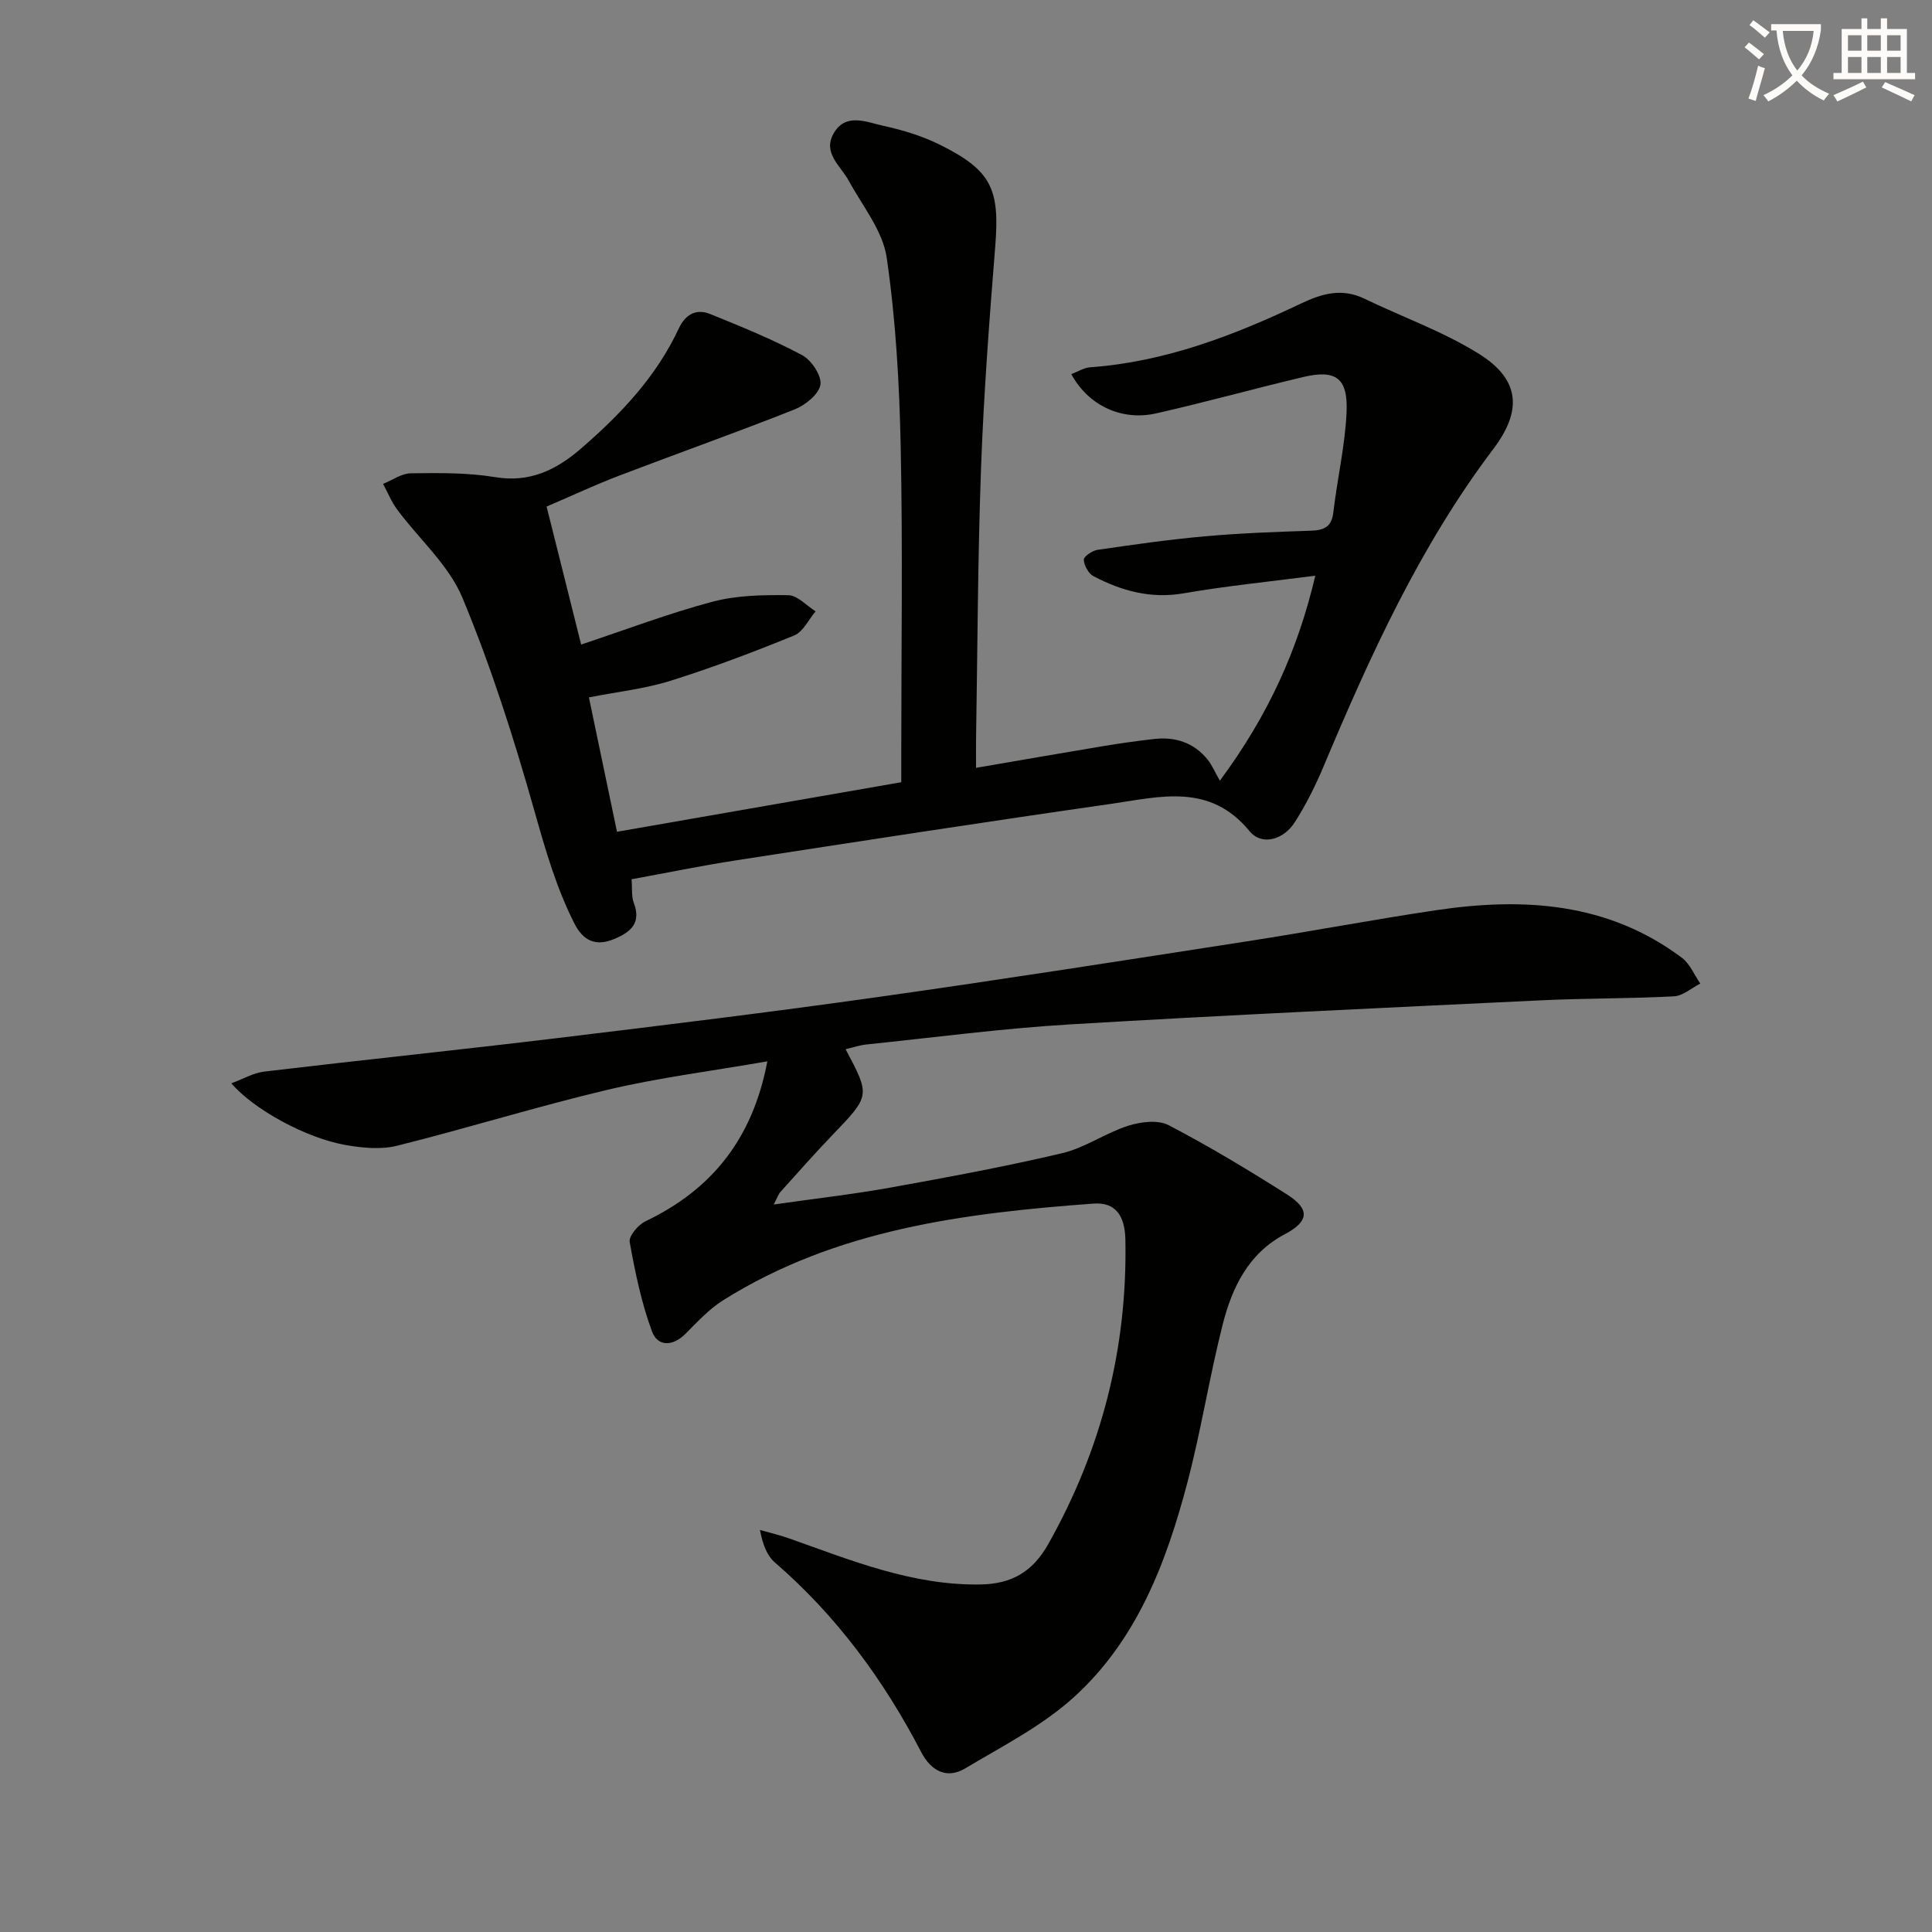
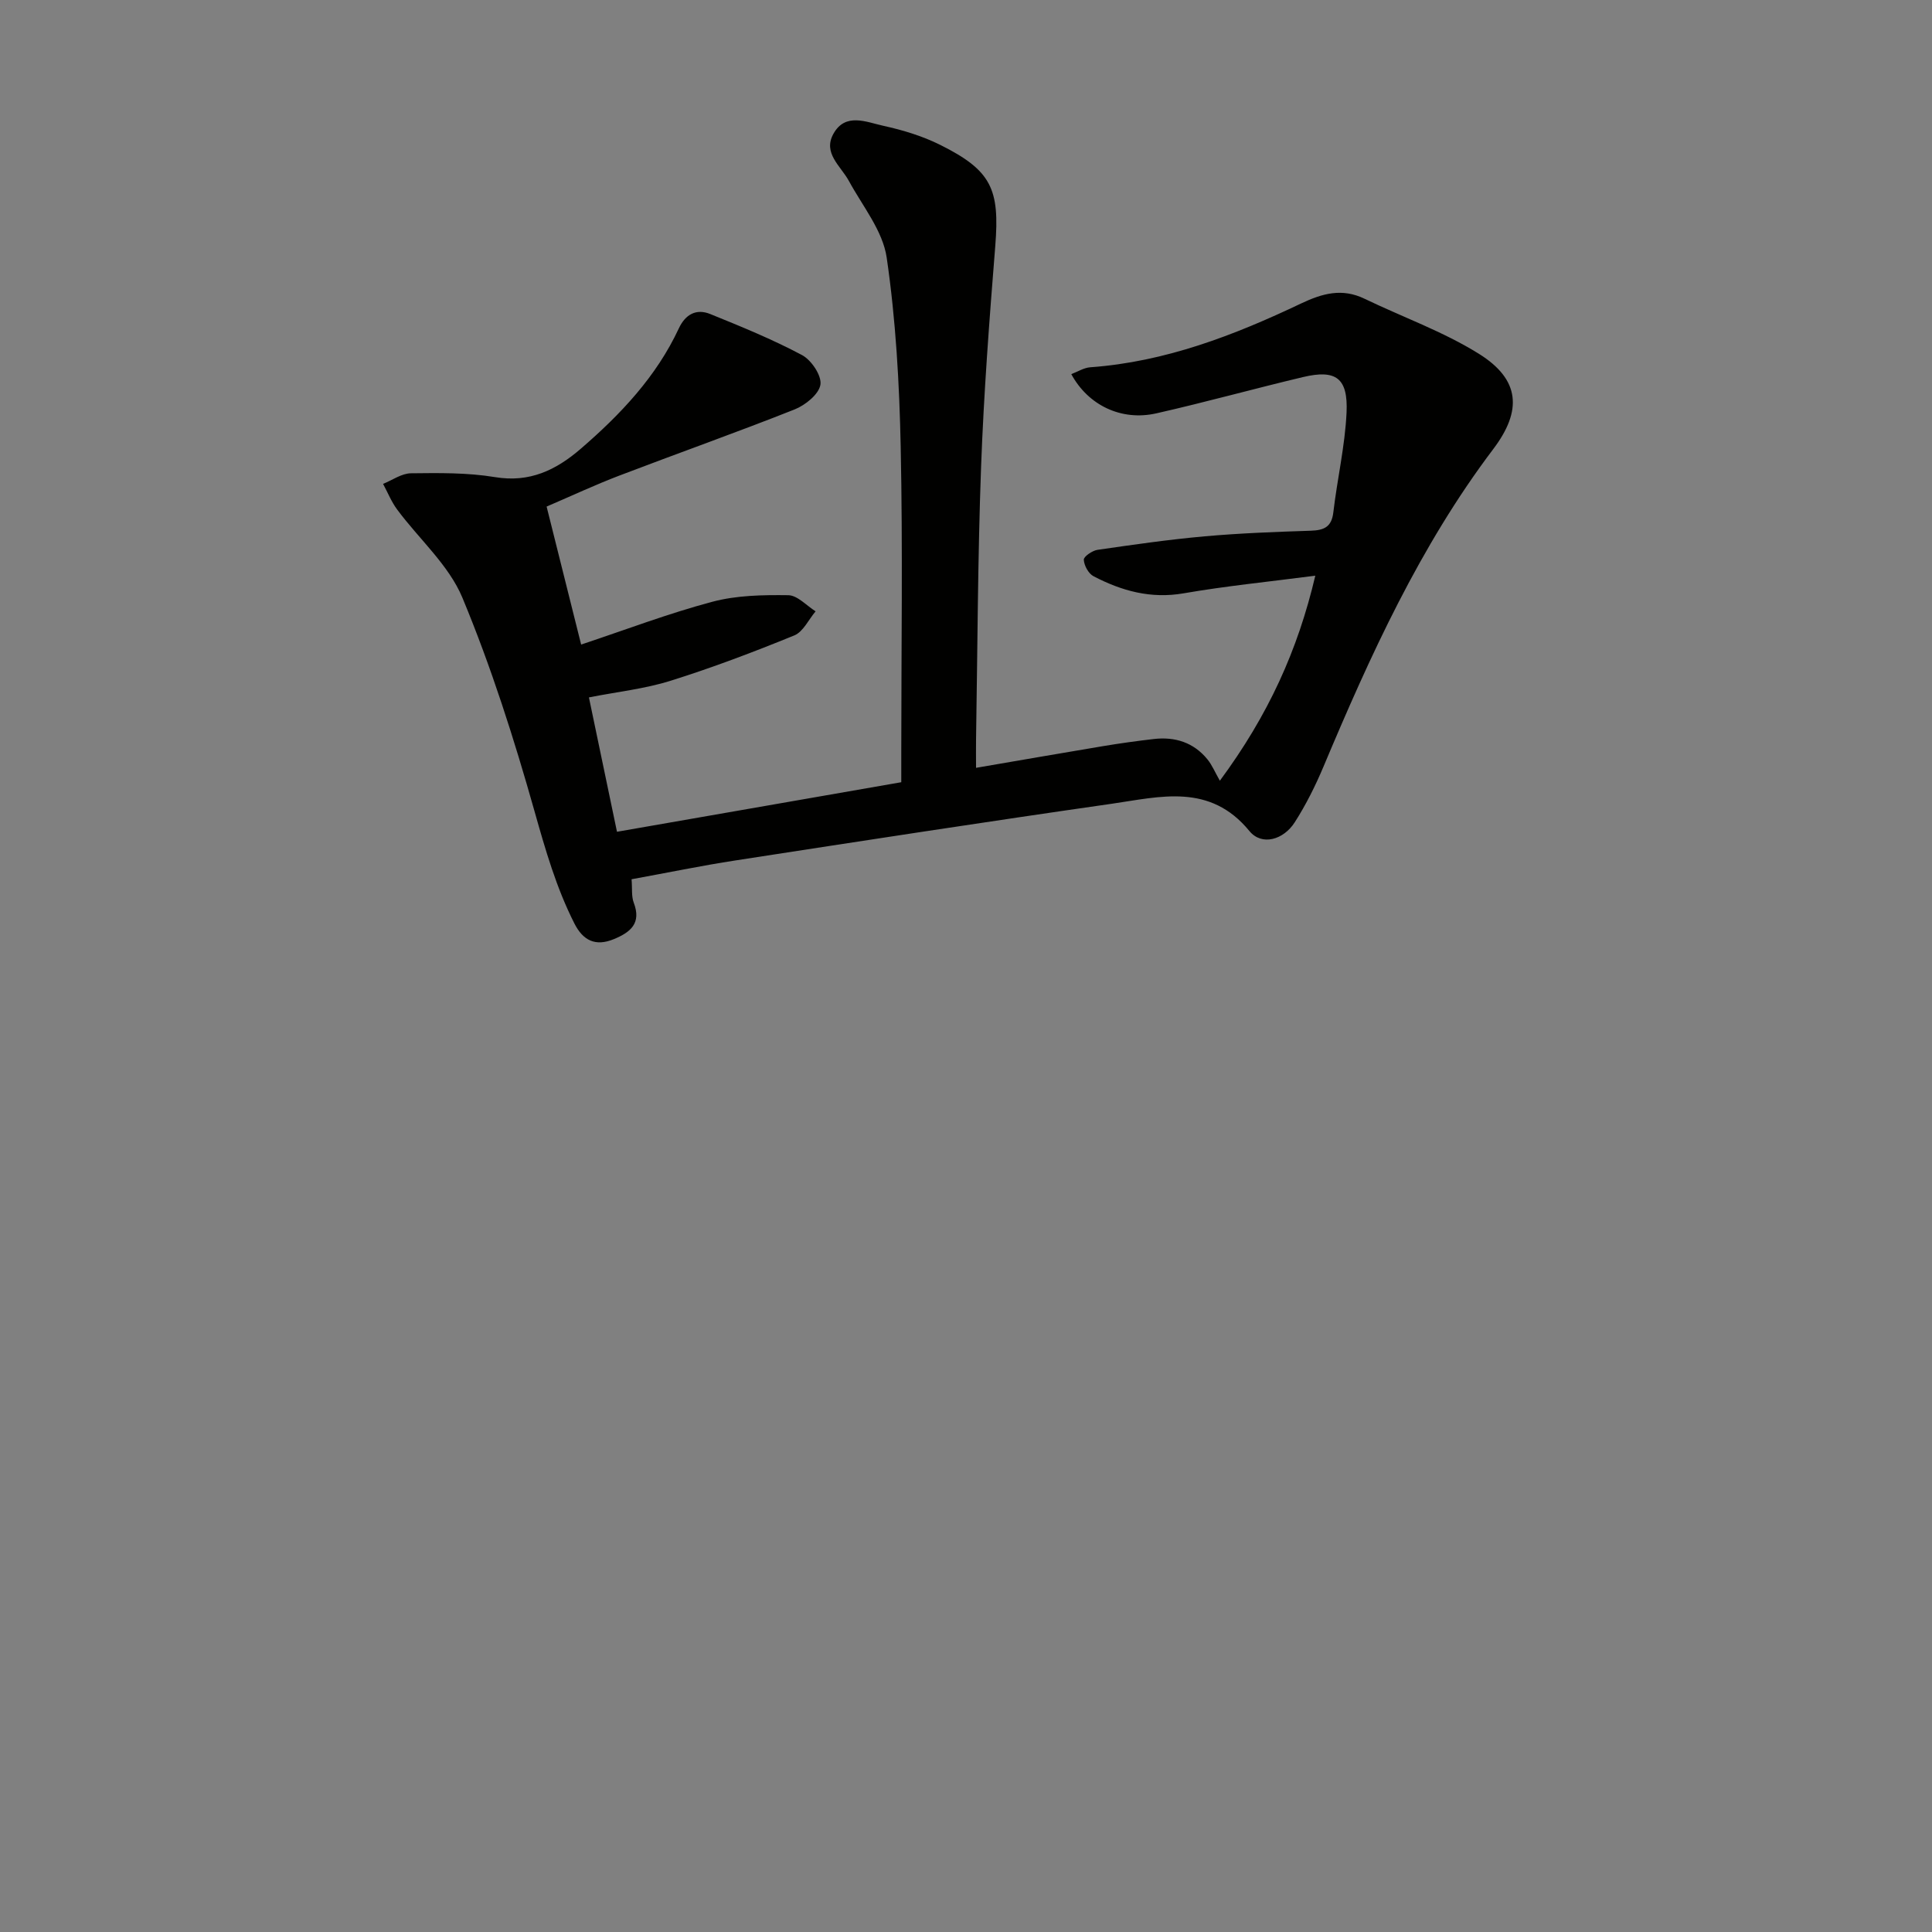
<svg xmlns="http://www.w3.org/2000/svg" enable-background="new 0 0 400 400" viewBox="0 0 400 400">
  <rect x="0" y="0" width="400" height="400" fill="#808080" stroke="none" />
-   <path d="m362.1 8.8c1.1.8 2.1 1.6 3.1 2.4l-1 1.1c-1.3-1.1-2.3-2-3-2.5zm1.9 4.8c.5.2.9.4 1.4.5-.6 2.3-1.3 4.5-1.9 6.8l-1.5-.5c.8-2.1 1.4-4.3 2-6.8zm-1-9.4c1.3.9 2.4 1.8 3.4 2.5l-1 1.1c-1.4-1.2-2.4-2.1-3.2-2.6zm3.7 2.2v-1.4h10.3v1.2c-.5 3.6-1.8 6.8-4 9.4 1.5 1.6 3.4 2.8 5.7 3.8-.3.4-.7.8-1.1 1.4-2.3-1.1-4.1-2.5-5.6-4.1-1.6 1.6-3.6 3.1-5.9 4.3-.3-.5-.7-.9-1-1.3 2.4-1.1 4.4-2.5 6-4.1-1.9-2.5-3-5.6-3.3-9.3h-1.1zm8.8 0h-6.4c.3 3.3 1.3 6 3 8.2 2-2.3 3.1-5.1 3.4-8.2z" fill="#fcfbfa" />
-   <path d="m385.3 3.8h1.3v2.2h2.8v-2.2h1.3v2.2h4.1v9.1h1.7v1.3h-16.9v-1.3h1.7v-9.1h4.1v-2.2zm.4 13.1.7 1.2c-1.8.9-3.8 1.9-6 2.9-.2-.4-.5-.8-.8-1.3 2.3-1 4.3-1.9 6.1-2.8zm-3.1-6.4h2.8v-3.2h-2.8zm0 4.6h2.8v-3.3h-2.8zm4-4.6h2.8v-3.2h-2.8zm0 4.6h2.8v-3.3h-2.8zm3.7 1.9c2.1.9 4.1 1.8 6.1 2.7l-.7 1.3c-2.2-1.1-4.2-2-6.1-2.9zm3.2-9.7h-2.8v3.2h2.8zm-2.8 7.8h2.8v-3.3h-2.8z" fill="#fcfbfa" />
  <g fill="#010100">
    <path d="m120.32 133.45c9.22-3.07 18.06-6.44 27.16-8.86 5.02-1.34 10.48-1.43 15.73-1.36 1.9.03 3.77 2.16 5.65 3.34-1.45 1.71-2.57 4.24-4.42 4.99-8.42 3.44-16.95 6.67-25.62 9.39-5.32 1.67-10.97 2.27-16.89 3.44 1.92 9.2 3.77 18.06 5.81 27.82 19.6-3.42 39.07-6.81 58.86-10.26 0-2.45 0-4.43 0-6.41 0-20.99.32-42-.12-62.98-.27-13.1-1.01-26.28-2.9-39.23-.81-5.56-5-10.66-7.83-15.87-1.69-3.1-5.42-5.75-3.21-9.74 2.48-4.49 6.84-2.44 10.36-1.67 4.02.88 8.08 2.11 11.75 3.94 10.65 5.31 12.35 9.16 11.41 20.94-1.22 15.24-2.38 30.5-2.94 45.78-.69 18.79-.73 37.61-1.04 56.42-.03 1.8 0 3.61 0 5.84 9.17-1.57 17.78-3.07 26.41-4.51 3.43-.57 6.89-1.05 10.35-1.45 4.42-.52 8.28.69 11.15 4.21.94 1.15 1.53 2.6 2.57 4.42 10.05-13.61 16.12-27 19.76-42.45-9.61 1.25-18.49 2.13-27.26 3.65-6.8 1.18-12.84-.5-18.66-3.54-1.04-.54-1.95-2.21-2.01-3.41-.04-.66 1.75-1.89 2.83-2.05 7.39-1.07 14.78-2.14 22.21-2.8 7.28-.65 14.61-.92 21.92-1.16 2.72-.09 4.34-.72 4.7-3.79.81-6.91 2.42-13.76 2.74-20.68.33-7.16-2.21-8.95-8.98-7.35-10.16 2.41-20.23 5.22-30.41 7.52-7.2 1.63-14.09-1.64-17.6-8.12 1.35-.51 2.62-1.33 3.93-1.42 15.54-1.12 29.77-6.61 43.61-13.19 4.46-2.12 8.52-3.24 13.17-1 7.9 3.81 16.29 6.79 23.68 11.4 8.56 5.34 8.99 11.77 2.97 19.73-15.18 20.08-25.49 42.77-35.17 65.8-1.67 3.96-3.62 7.86-5.93 11.47-2.32 3.63-6.81 4.94-9.38 1.81-8.2-10-18.5-7.09-28.51-5.65-25.96 3.72-51.89 7.72-77.81 11.72-7.17 1.1-14.29 2.58-21.6 3.91.16 1.96-.05 3.54.45 4.85 1.62 4.25-.64 6.11-4.1 7.54-3.83 1.59-6.4.29-8.18-3.22-3.76-7.41-6.01-15.27-8.27-23.27-4.22-14.95-8.96-29.85-14.92-44.18-2.82-6.78-8.98-12.15-13.5-18.25-1.2-1.61-1.97-3.55-2.93-5.33 1.92-.77 3.84-2.17 5.77-2.19 5.8-.07 11.7-.15 17.39.79 7.19 1.2 12.65-1.46 17.75-5.85 8.25-7.12 15.66-14.93 20.33-24.95 1.35-2.9 3.61-4.13 6.48-2.97 6.44 2.61 12.91 5.25 19.03 8.51 1.93 1.03 4.1 4.27 3.8 6.13-.32 1.98-3.13 4.24-5.35 5.12-12.02 4.77-24.23 9.09-36.32 13.71-4.95 1.89-9.75 4.14-15.02 6.4 2.43 9.68 4.81 19.23 7.15 28.57z" />
-     <path d="m158.87 219.74c-11.53 2.01-22.4 3.37-33 5.87-14.64 3.46-29.04 7.96-43.65 11.6-3.37.84-7.23.46-10.73-.16-8.15-1.43-19.01-7.39-23.59-12.76 2.44-.9 4.56-2.16 6.81-2.43 20.29-2.41 40.61-4.51 60.89-6.96 22.09-2.67 44.18-5.37 66.2-8.48 25.48-3.59 50.9-7.58 76.33-11.52 13.11-2.03 26.14-4.51 39.26-6.46 18.06-2.68 35.53-1.62 50.84 9.87 1.66 1.25 2.55 3.53 3.8 5.33-1.82.92-3.6 2.54-5.46 2.64-9.13.49-18.28.38-27.41.82-32.55 1.56-65.11 3.05-97.64 4.99-14.09.84-28.11 2.71-42.16 4.16-1.42.15-2.8.63-4.29.98 5.14 9.65 5.1 9.62-2.72 17.76-3.69 3.84-7.21 7.84-10.77 11.79-.41.45-.6 1.1-1.39 2.6 8.58-1.23 16.4-2.11 24.14-3.5 11.91-2.15 23.83-4.35 35.6-7.13 4.73-1.12 8.96-4.18 13.64-5.67 2.6-.83 6.18-1.28 8.39-.12 8.39 4.37 16.52 9.28 24.52 14.35 4.81 3.05 4.5 5.59-.44 8.2-7.58 3.99-10.95 11.05-12.9 18.73-2.73 10.75-4.44 21.77-7.25 32.5-4.39 16.74-10.53 32.93-23.72 44.79-6.55 5.89-14.71 10.04-22.36 14.61-3.91 2.33-7.15.34-9.07-3.36-7.75-14.93-17.53-28.23-30.31-39.29-1.64-1.42-2.52-3.72-3.09-6.73 2.06.59 4.15 1.07 6.16 1.79 12.82 4.55 25.46 9.72 39.46 9.5 6.43-.1 10.81-2.57 14.07-8.36 11.04-19.61 16.4-40.54 15.97-63-.09-5.03-2.08-7.83-6.59-7.5-26.78 1.98-53.29 5.3-76.73 20.04-2.9 1.83-5.32 4.48-7.78 6.94-2.65 2.65-5.76 2.62-6.91-.5-2.19-5.95-3.5-12.26-4.62-18.52-.22-1.23 1.76-3.58 3.26-4.29 13.72-6.56 22.19-17.04 25.24-33.12z" />
  </g>
</svg>